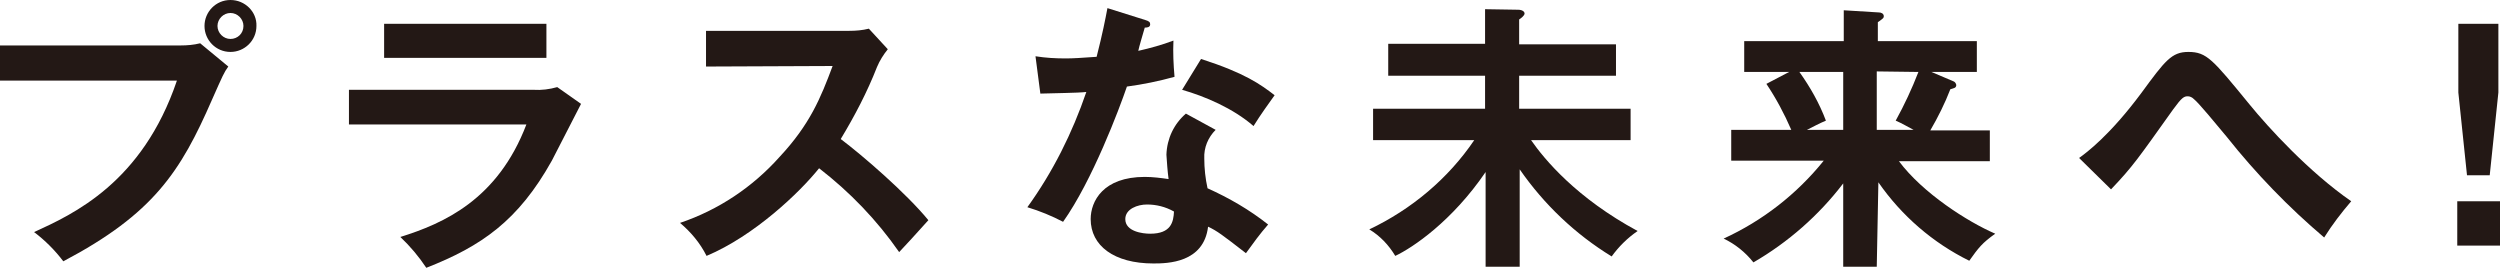
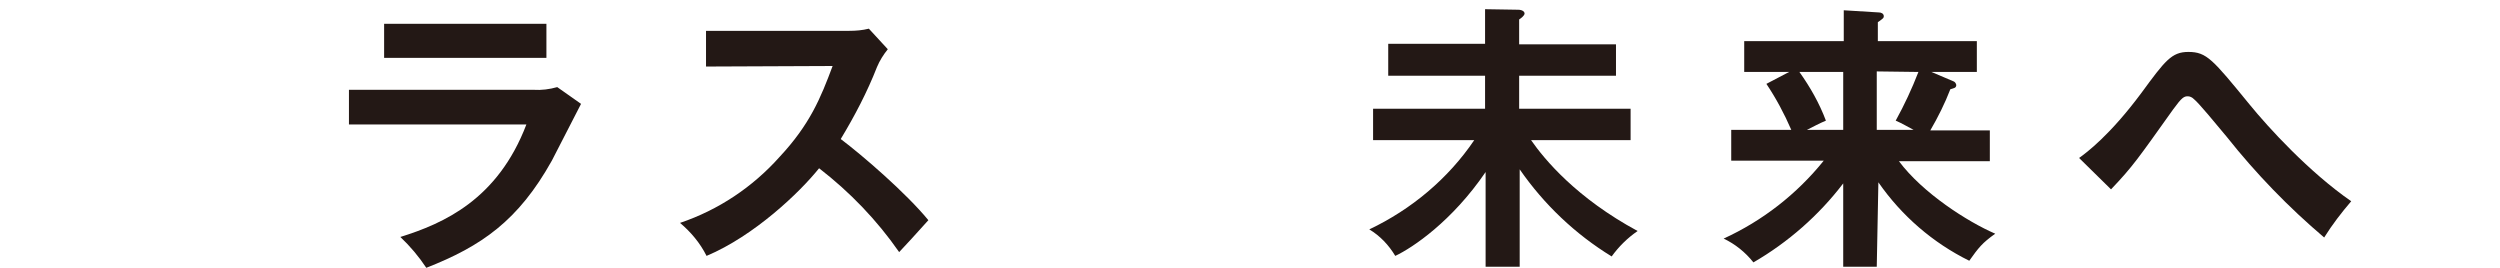
<svg xmlns="http://www.w3.org/2000/svg" version="1.1" id="レイヤー_1" x="0px" y="0px" viewBox="0 0 462.1 49.5" style="enable-background:new 0 0 462.1 49.5;" xml:space="preserve">
  <style type="text/css">
	.st0{fill:#231815;}
</style>
  <g id="レイヤー_2_00000122715941434408167240000016672405857329415094_">
    <g id="text">
-       <path class="st0" d="M33.4,8.4c1.2,0,2.4-0.1,3.6-0.4l5.2,4.3c-0.8,1.1-1,1.6-3,6.1c-5.8,13.3-10.8,21.1-27.5,29.9    c-1.5-2-3.4-3.9-5.4-5.4c7.2-3.3,20-9.1,26.4-28H0V8.4H33.4z M47.4,4.8c0,2.7-2.2,4.8-4.8,4.8c-2.7,0-4.8-2.2-4.8-4.8    S39.9,0,42.6,0c0,0,0,0,0,0C45.3,0,47.5,2.2,47.4,4.8L47.4,4.8z M40.2,4.8c0,1.3,1.1,2.4,2.4,2.4S45,6.2,45,4.8c0,0,0,0,0,0    c0-1.3-1.1-2.4-2.4-2.4S40.2,3.5,40.2,4.8C40.2,4.8,40.2,4.8,40.2,4.8z" />
      <path class="st0" d="M98.6,16.6c1.5,0.1,3-0.1,4.4-0.5l4.4,3.1c-0.9,1.7-4.6,9-5.4,10.5c-6.2,11.1-13,15.8-23.2,19.8    c-1.4-2.1-3-4-4.8-5.7c8-2.5,18-6.9,23.3-20.8H64.5v-6.4H98.6z M101,4.4v6.3H71V4.4H101z" />
      <path class="st0" d="M130.5,12.3V5.7H157c1.2,0,2.4-0.1,3.6-0.4l3.5,3.8c-0.8,1-1.5,2.1-2,3.3c-1.8,4.6-4.1,9-6.7,13.3    c4,3,12.1,10,16.2,15c-1.8,2-4.7,5.2-5.4,5.9c-4.1-5.9-9.1-11.1-14.8-15.5c-3.6,4.5-12,12.5-20.8,16.2c-1.2-2.4-2.9-4.4-4.9-6.1    c7.1-2.4,13.4-6.6,18.4-12.2c5.6-6,7.6-10.9,9.8-16.8L130.5,12.3z" />
-       <path class="st0" d="M191.4,10.4c1.9,0.3,3.7,0.4,5.6,0.4c1.4,0,2.8-0.1,5.7-0.3c1.1-4.3,1.6-6.9,2-9l7,2.2    c0.7,0.2,0.9,0.4,0.9,0.8c0,0.6-0.7,0.6-1,0.6c-0.2,0.7-1.1,3.7-1.2,4.3c2.2-0.5,4.4-1.1,6.5-1.9c-0.1,2.2,0,4.4,0.2,6.7    c-2.9,0.8-5.8,1.4-8.8,1.8c-1.4,4.1-6.4,17.4-11.8,25c-2.1-1.1-4.3-2-6.6-2.7c4.7-6.5,8.3-13.7,10.9-21.3    c-1.8,0.2-5.9,0.2-8.5,0.3L191.4,10.4z M224.7,24c-1.4,1.4-2.2,3.3-2.1,5.3c0,1.8,0.2,3.7,0.6,5.5c4,1.8,7.8,4,11.2,6.7    c-1.5,1.7-2.8,3.5-4.1,5.3c-4.4-3.4-5.3-4.1-7-4.9c-0.8,6.7-7.5,6.8-10.1,6.8c-7.3,0-11.6-3.3-11.6-8.2c0-3.3,2.3-7.8,10-7.8    c1.5,0,3,0.2,4.4,0.4c-0.2-1.5-0.3-3-0.4-4.5c0.1-3,1.4-5.7,3.6-7.6L224.7,24z M212,37.8c-1.7,0-4,0.8-4,2.7    c0,2.3,3.2,2.7,4.6,2.7c3.9,0,4.3-2.2,4.4-4.1C215.4,38.2,213.7,37.8,212,37.8z M222,10.9c8.1,2.6,11,4.7,13.6,6.7    c-1,1.4-2.6,3.6-3.9,5.7c-3.8-3.3-9-5.5-13.2-6.7L222,10.9z" />
      <path class="st0" d="M280.9,49.3h-6.3V31.8c-6.2,9.1-13.5,14-16.7,15.5c-1.2-2-2.8-3.7-4.8-4.9c7.8-3.7,14.6-9.4,19.4-16.5h-18.7    v-5.8h20.7V14h-17.9V8.1h17.9V1.7l6.1,0.1c0.7,0,1.2,0.3,1.2,0.7s-0.7,0.9-1,1.1v4.6h17.9V14h-17.9v6.1h20.6v5.8H283    c2.5,3.6,8.4,10.7,19.7,16.8c-1.9,1.3-3.5,2.9-4.8,4.7c-6.7-4.1-12.5-9.6-17-16.1V49.3z" />
      <path class="st0" d="M346.9,49.3h-6.2V33.9c-4.5,5.9-10.2,10.9-16.6,14.6c-1.5-1.9-3.4-3.4-5.5-4.4c7.2-3.3,13.5-8.2,18.5-14.4    h-17.1V24h11.1c-1.3-3-2.8-5.8-4.6-8.5l4.2-2.2h-8.3V7.6h18.4V1.9l6.5,0.4c0.4,0,0.9,0.2,0.9,0.7c0,0.2-0.1,0.4-0.3,0.5    c-0.2,0.2-0.5,0.4-0.8,0.6v3.5h18.3v5.7h-8.4l4,1.7c0.3,0.1,0.5,0.3,0.6,0.7c0,0.6-0.5,0.6-1.1,0.8c-1,2.6-2.3,5.2-3.7,7.6h11v5.7    h-16.8c4.4,5.9,12.7,11.2,17.8,13.4c-2.4,1.7-3.1,2.6-4.8,5c-6.7-3.3-12.5-8.3-16.8-14.5L346.9,49.3z M340.7,24V13.3h-8.1    c2,2.8,3.7,5.8,4.9,9c-1.2,0.5-2.3,1.1-3.5,1.7H340.7z M346.9,13.2V24h6.8c-0.8-0.4-2.1-1.2-3.3-1.7c1.6-2.9,3-5.9,4.2-9    L346.9,13.2z" />
      <path class="st0" d="M384.3,29.2c1.4-1,5.7-4.2,11.5-12c4.4-6,5.6-7.6,8.7-7.6c3.4,0,4.5,1.4,11.3,9.7c3.5,4.3,11,12.5,18.8,17.9    c-1.8,2.1-3.5,4.3-5,6.7c-6.6-5.6-12.6-11.8-18-18.6c-2-2.4-5.2-6.3-6.1-7c-0.3-0.3-0.7-0.5-1.1-0.5c-0.7,0-1.1,0.2-2.7,2.4    c-6.5,9.1-7.4,10.5-11.5,14.8L384.3,29.2z" />
-       <path class="st0" d="M462.1,37.2v8.2h-7.9v-8.2H462.1z M461.8,4.4v12.7l-1.6,15.3H456l-1.6-15.3V4.4L461.8,4.4z" />
    </g>
  </g>
</svg>